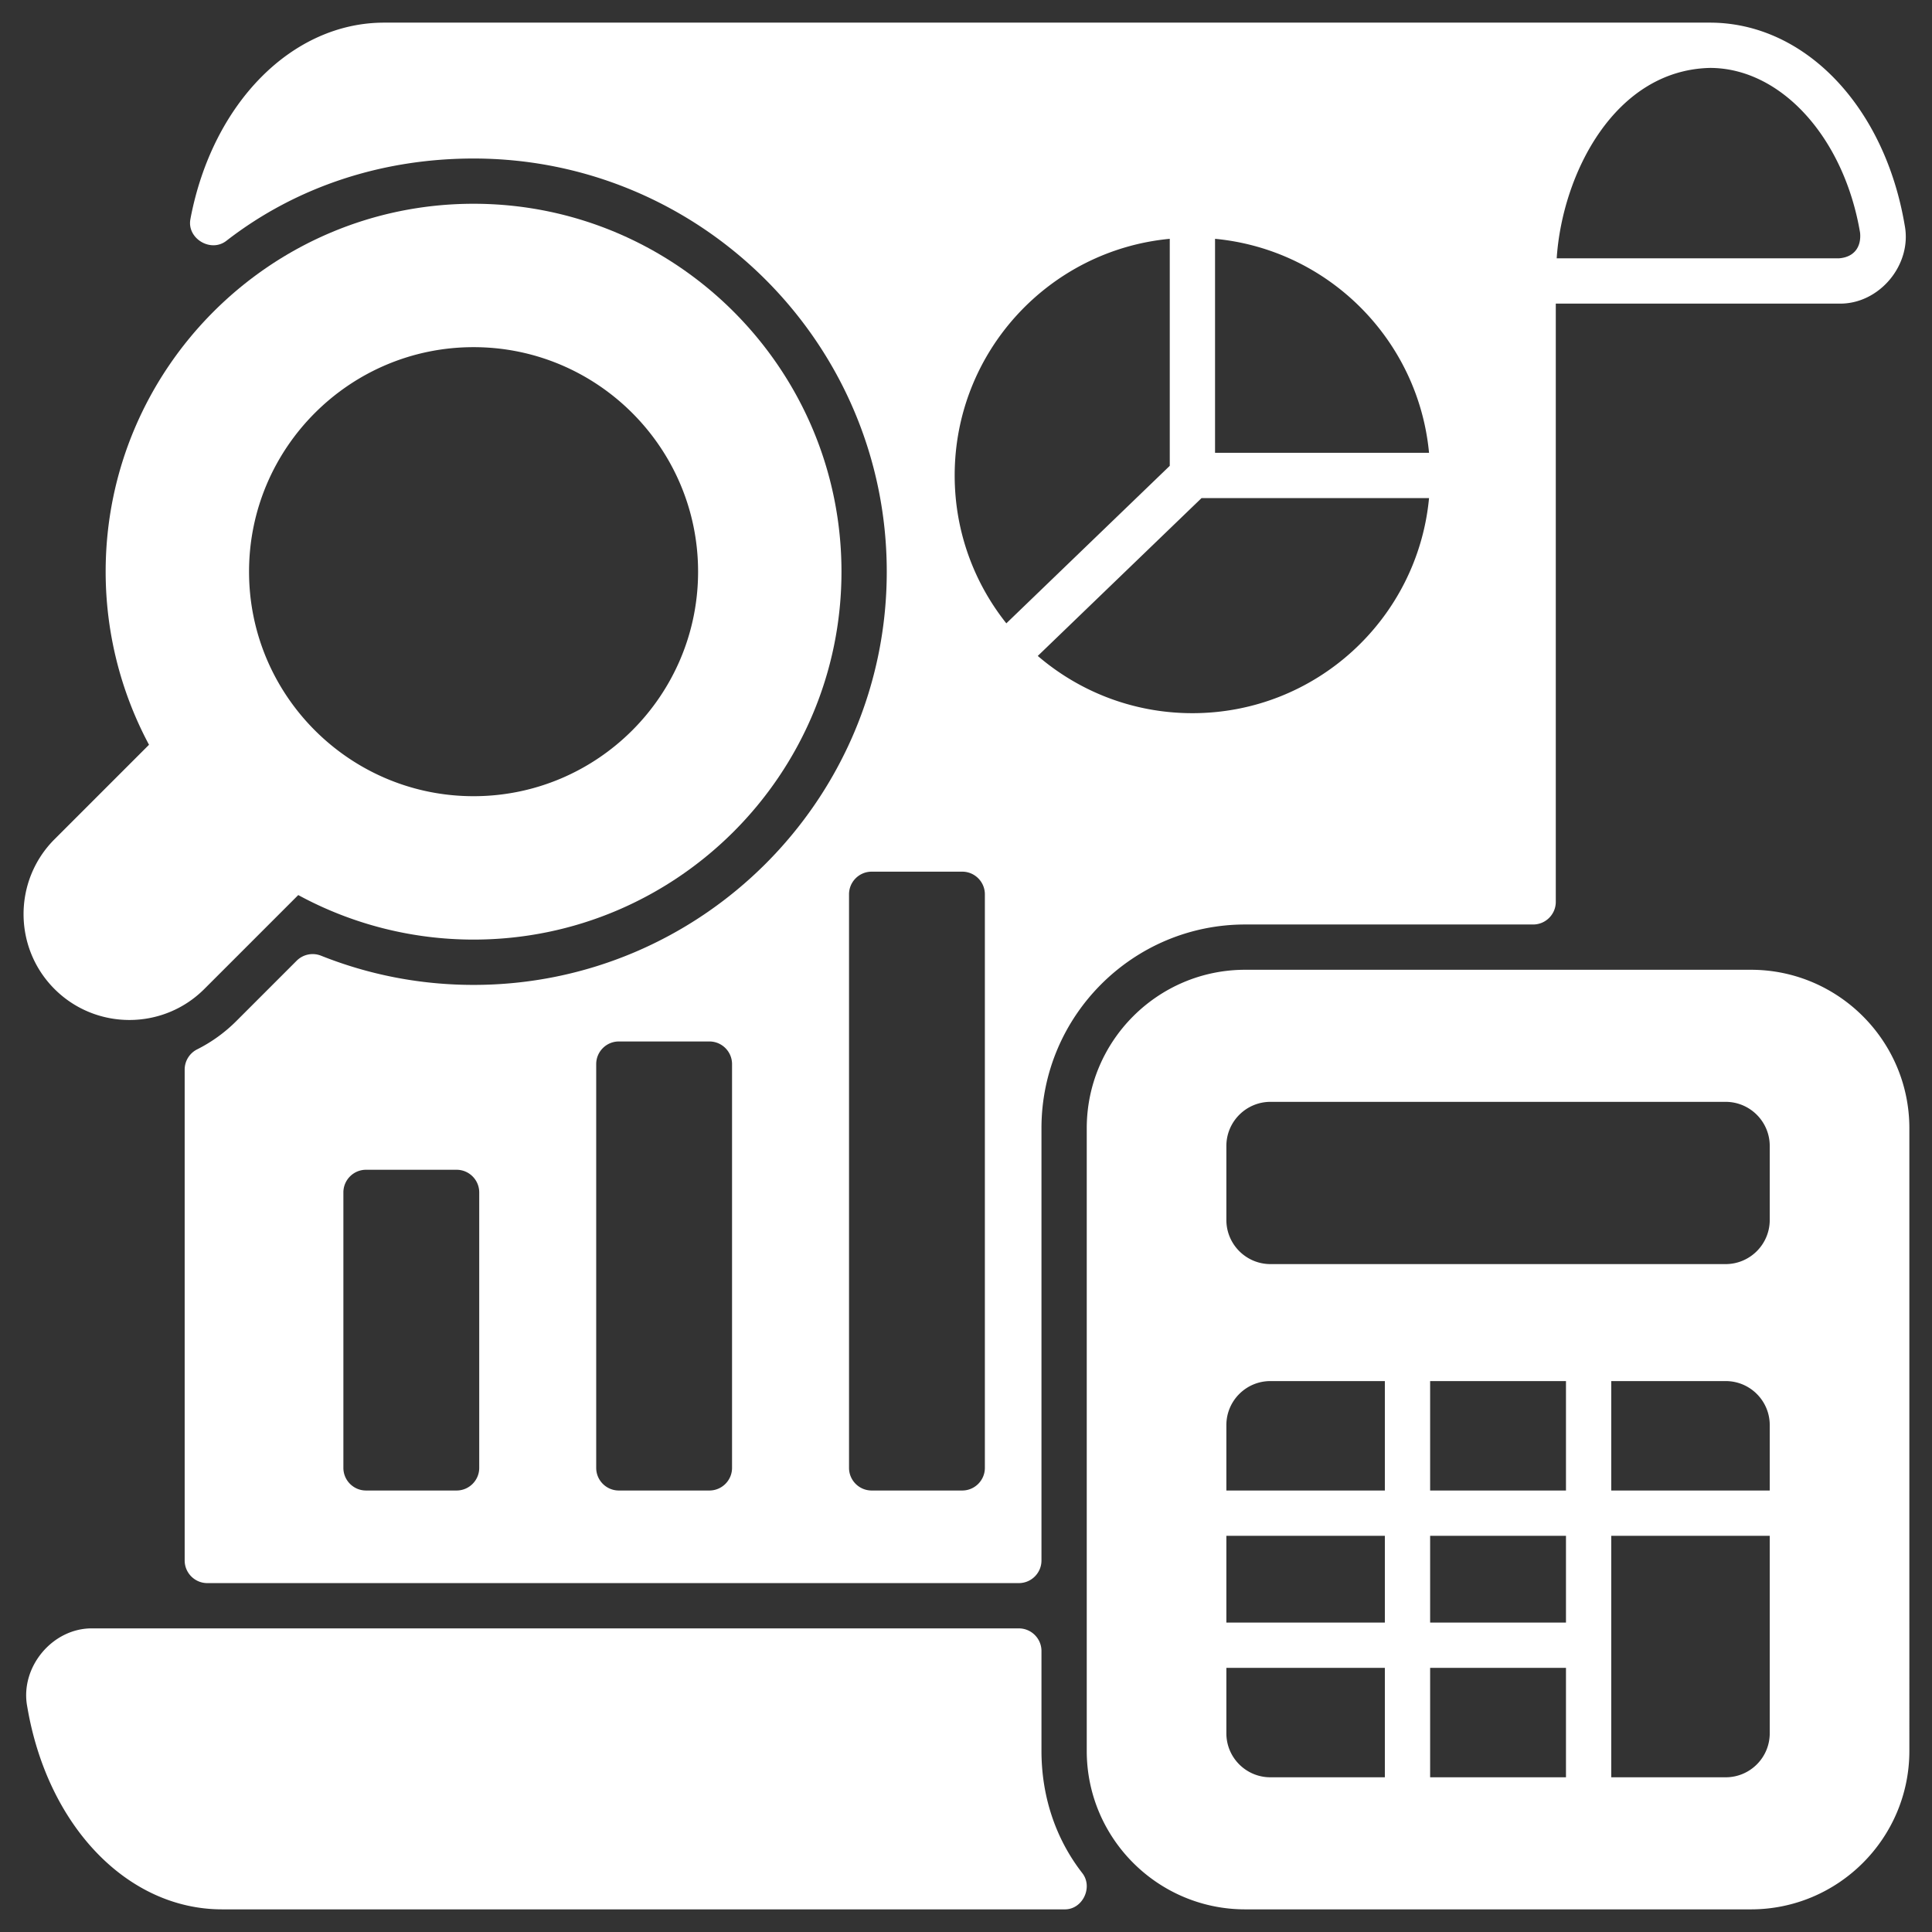
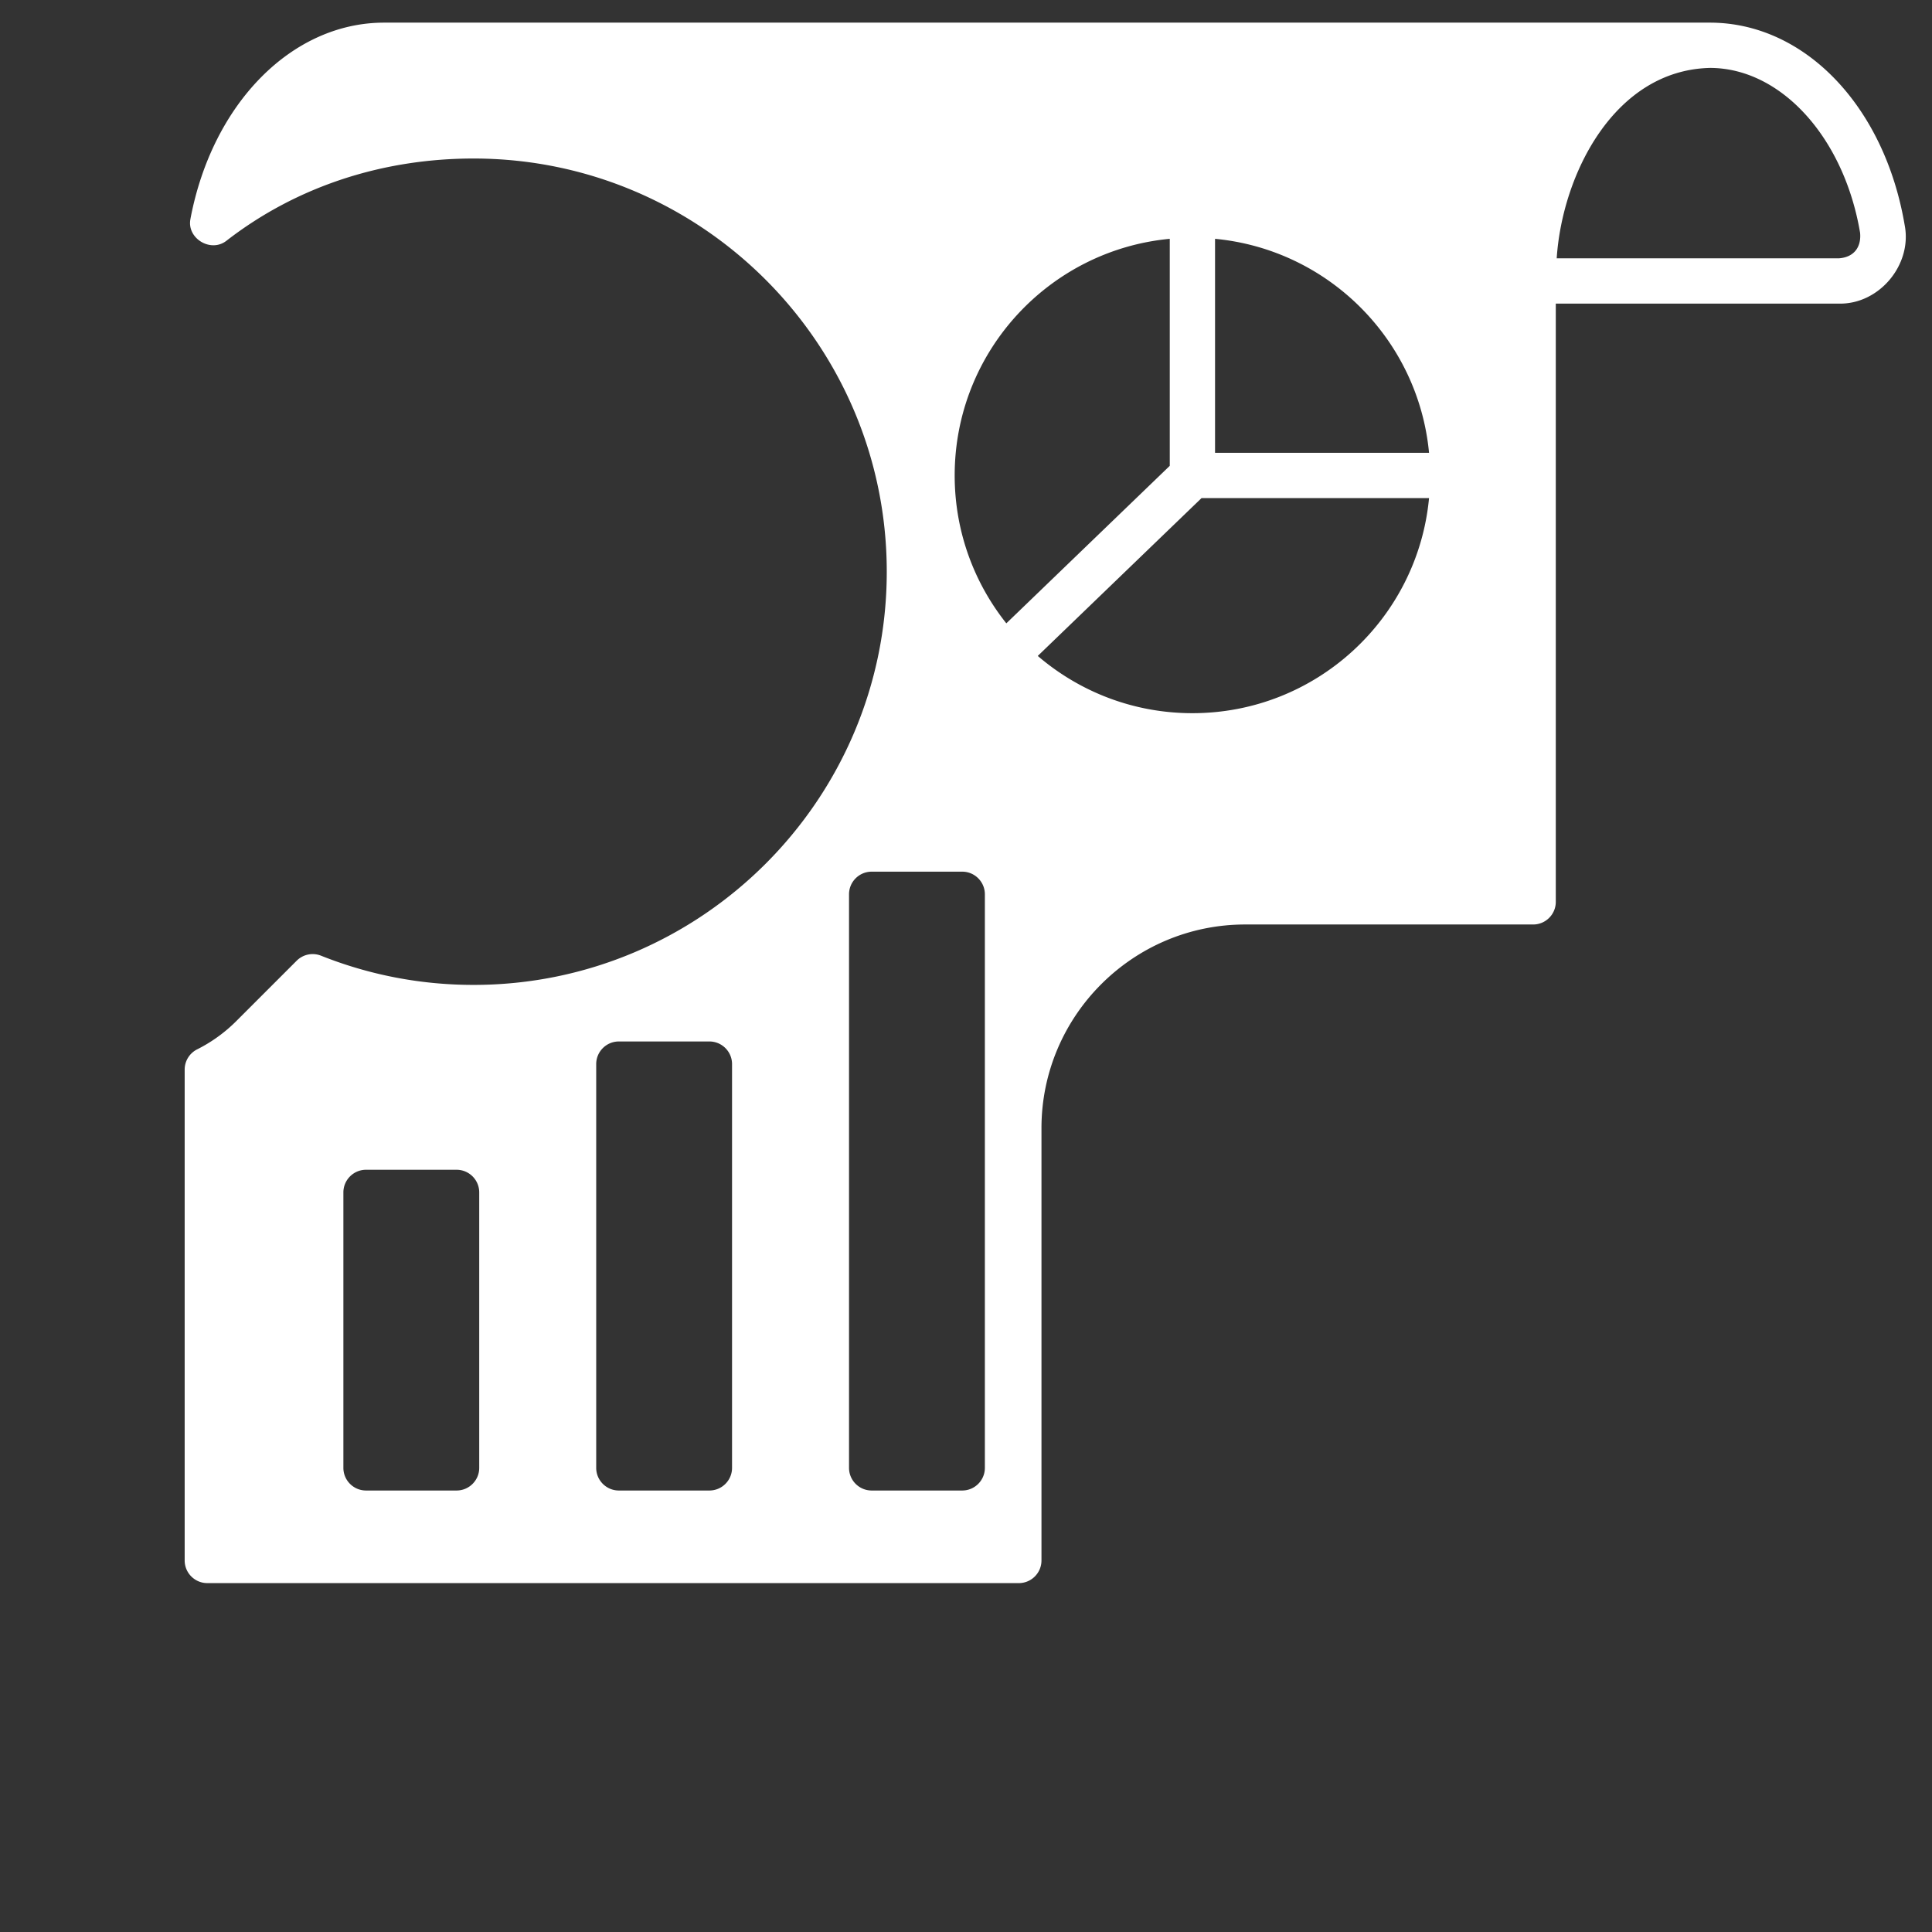
<svg xmlns="http://www.w3.org/2000/svg" version="1.1" width="512" height="512" x="0" y="0" viewBox="0 0 512 512" style="enable-background:new 0 0 512 512" xml:space="preserve">
  <rect x="0" y="0" width="512" height="512" fill="#333333" stroke="none" />
  <g>
    <g data-name="Glyph">
-       <path d="M276 464.01v-26.47c0-3.31-2.69-6-6-6H24.68c-10.7-.25-19.49 10.3-17.45 20.79C12.57 483.93 33.79 506 58.85 506h223.18c4.8.16 7.74-5.82 4.79-9.61-7.23-9.29-10.82-20.61-10.82-32.38zM54.14 262.1l24.9-24.9A97.25 97.25 0 0 0 125.5 249c53.76 0 97.5-43.74 97.5-97.5S179.26 54 125.5 54 28 97.74 28 151.5c0 16.04 3.96 31.8 11.49 45.87l-25.04 25.04c-10.94 10.94-10.94 28.75 0 39.69s28.75 10.94 39.69 0zM125.5 92c32.81 0 59.5 26.69 59.5 59.5S158.31 211 125.5 211 66 184.31 66 151.5 92.69 92 125.5 92zM464.01 257H329.99c-23.15 0-41.99 18.84-41.99 41.99v165.02c0 23.15 18.84 41.99 41.99 41.99h134.02c23.15 0 41.99-18.84 41.99-41.99V298.99c0-23.15-18.84-41.99-41.99-41.99zM367 471h-30.34c-6.44 0-11.66-5.22-11.66-11.66V442h42zm0-41h-42v-23h42zm0-35h-42v-17.33c0-6.45 5.23-11.67 11.67-11.67H367zm48 76h-36v-29h36zm0-41h-36v-23h36zm0-35h-36v-29h36zm54 64.33c0 6.45-5.23 11.67-11.67 11.67H427v-64h42zm0-64.33h-42v-29h30.33c6.45 0 11.67 5.23 11.67 11.67zm0-71.7c0 6.46-5.24 11.7-11.7 11.7H336.7c-6.46 0-11.7-5.24-11.7-11.7v-19.6c0-6.46 5.24-11.7 11.7-11.7h120.6c6.46 0 11.7 5.24 11.7 11.7z" fill="#ffffff" opacity="1" data-original="#000000" />
      <path d="M50.5 57.89c-1.17 5.19 5.29 9.19 9.49 5.93 18.81-14.59 41.7-21.81 65.51-21.81 60.38 0 109.5 49.12 109.5 109.5s-49.12 109.5-109.5 109.5c-13.92 0-27.52-2.6-40.42-7.74a5.995 5.995 0 0 0-6.46 1.33l-15.99 15.99a40.144 40.144 0 0 1-10.38 7.5 5.996 5.996 0 0 0-3.31 5.36v130.09c0 3.31 2.69 6 6 6H270c3.31 0 6-2.69 6-6V298.99c0-29.77 24.22-53.99 53.99-53.99h76.31c3.31 0 6-2.69 6-6V80.46h75c10.7.25 19.5-10.3 17.46-20.79C499.42 28.07 478.2 6 453.14 6H101.79c-24.38 0-45.47 21.34-51.3 51.89zM127 389c0 3.31-2.69 6-6 6H97c-3.31 0-6-2.69-6-6v-73c0-3.31 2.69-6 6-6h24c3.31 0 6 2.69 6 6zm67 0c0 3.31-2.69 6-6 6h-24c-3.31 0-6-2.69-6-6V282c0-3.31 2.69-6 6-6h24c3.31 0 6 2.69 6 6zM453.15 18c18.78 0 35.51 18.37 39.79 43.67.35 3.51-1.34 6.48-5.63 6.79h-74.77c1.48-22.41 15.36-49.88 40.62-50.46zM261 389c0 3.31-2.69 6-6 6h-24c-3.31 0-6-2.69-6-6V237c0-3.31 2.69-6 6-6h24c3.31 0 6 2.69 6 6zm61-325.71C352 66.13 375.87 90 378.71 120H322zM378.71 132c-3.02 31.98-29.94 57-62.71 57-15.65 0-29.96-5.72-40.98-15.17l43.4-41.83zM310 63.29v60.16l-43.31 41.74C258.13 154.43 253 140.82 253 126c0-32.77 25.02-59.69 57-62.71z" fill="#ffffff" opacity="1" data-original="#000000" />
    </g>
  </g>
</svg>